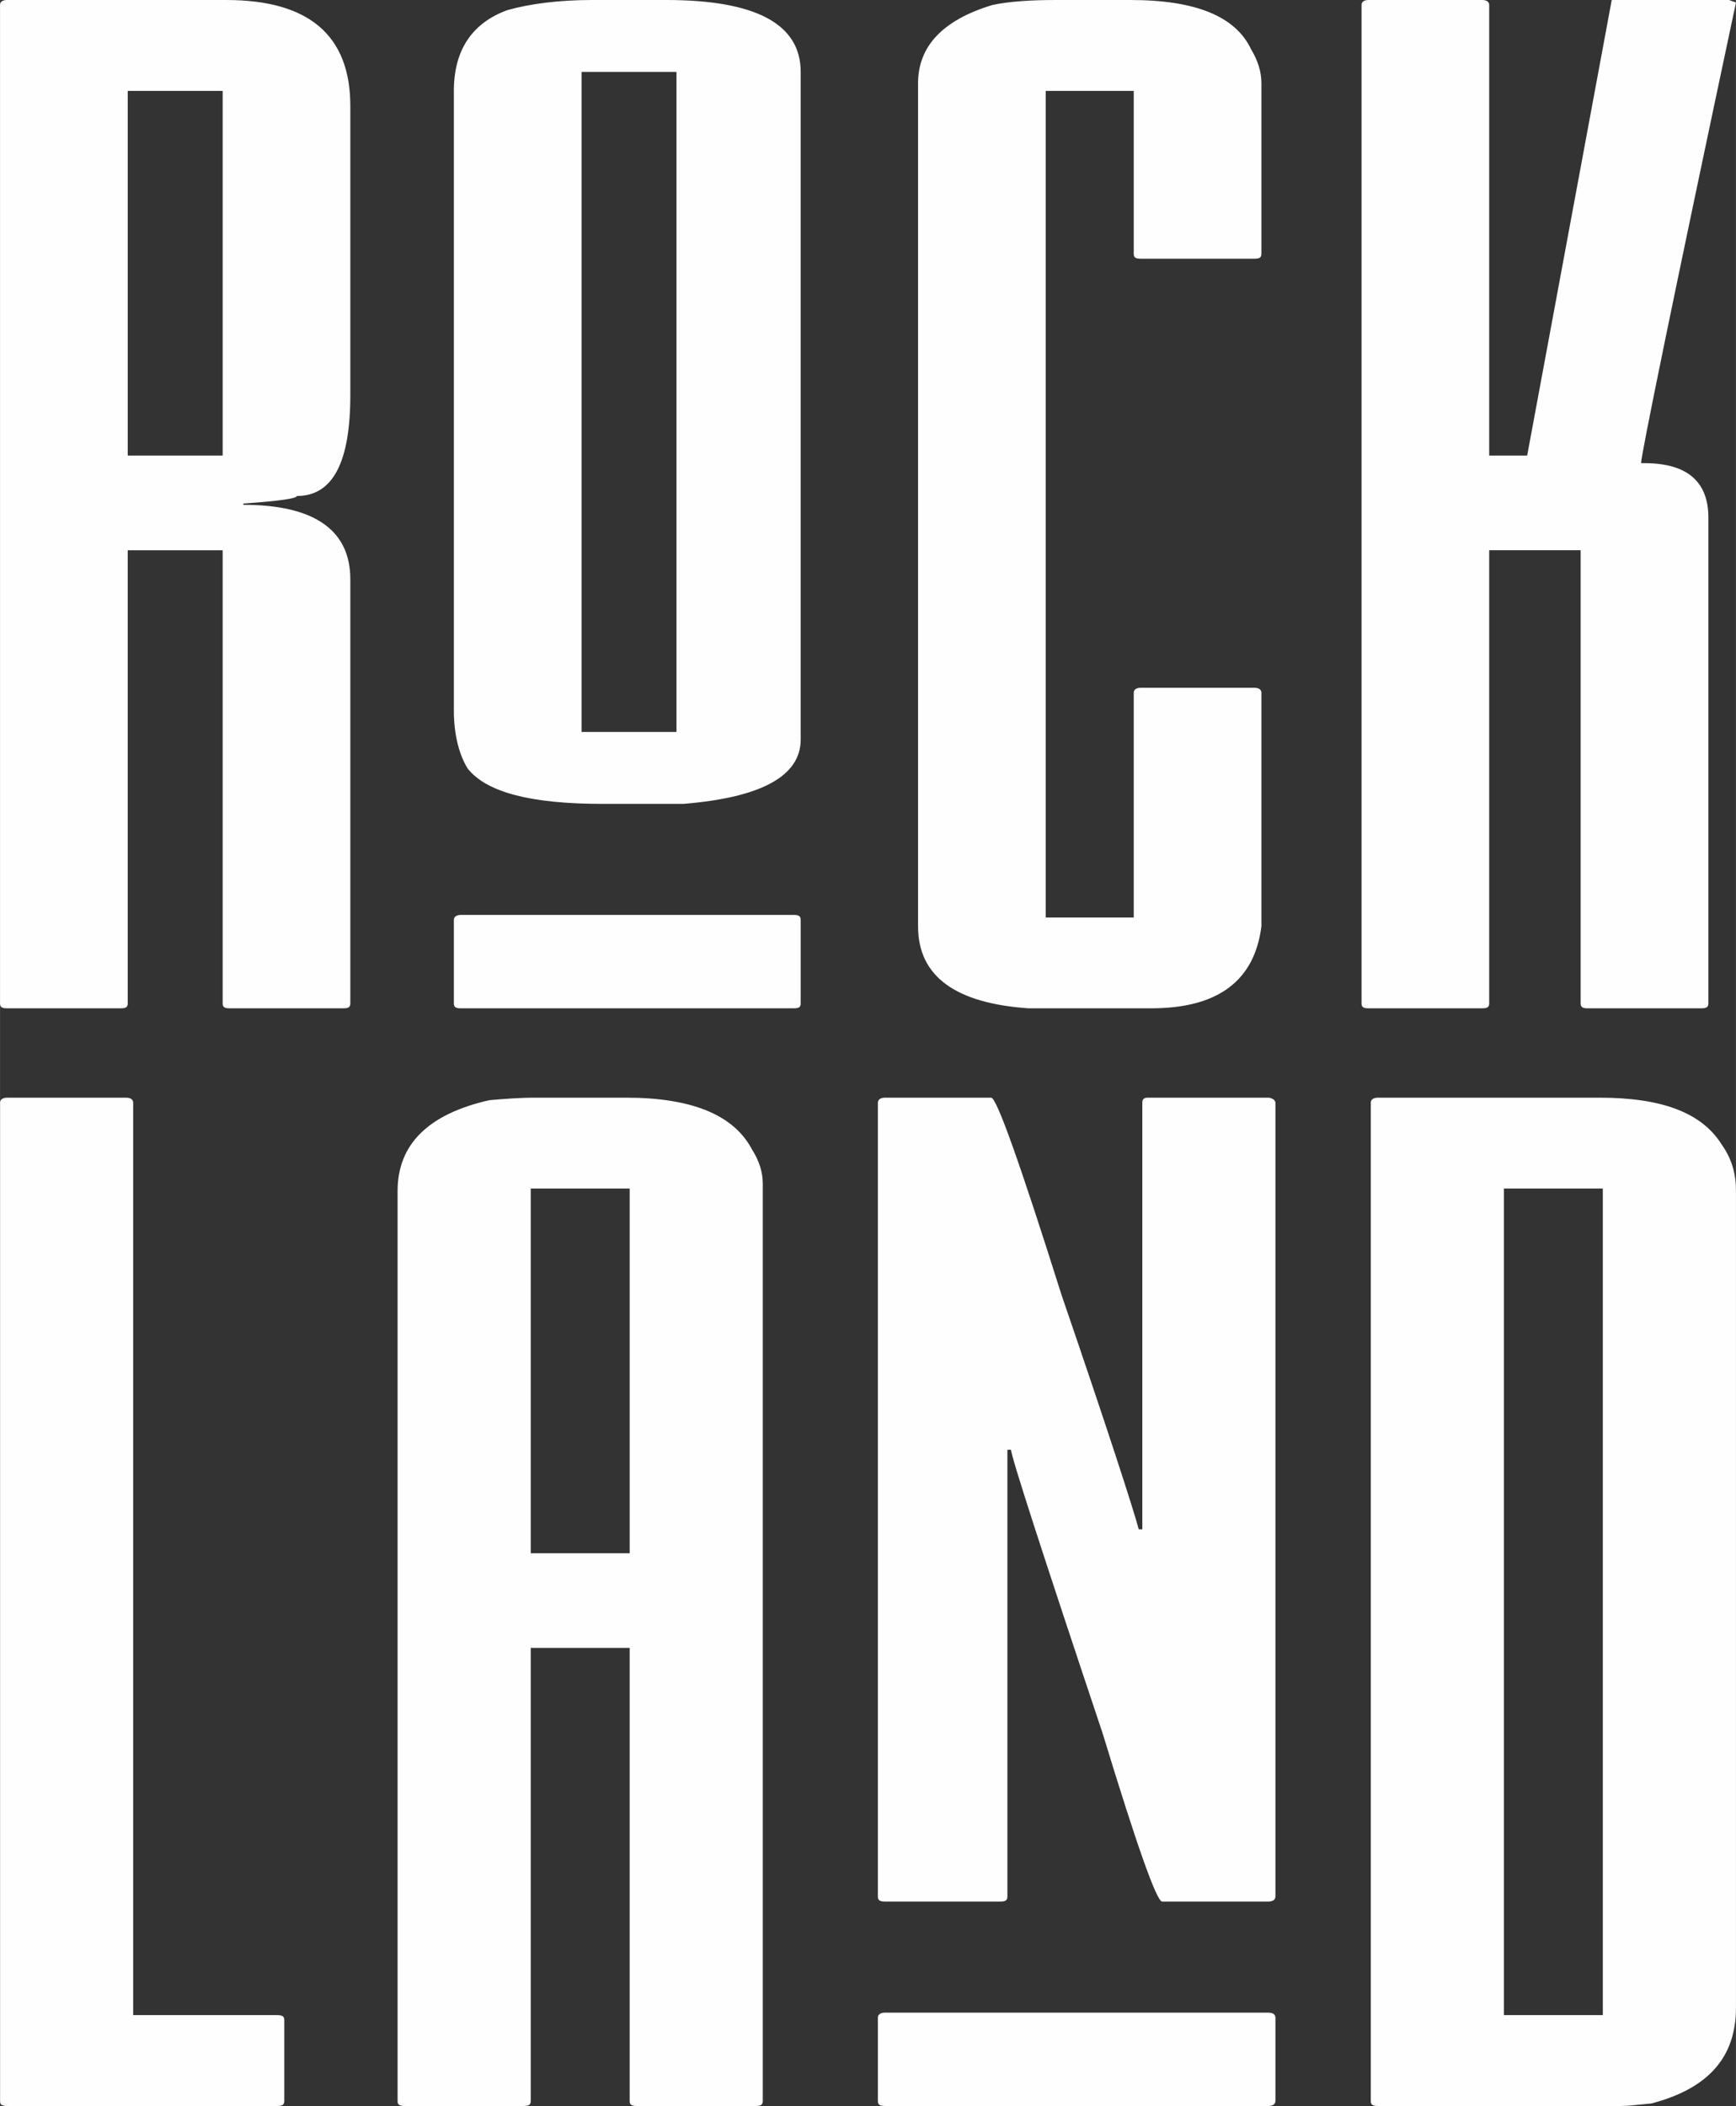
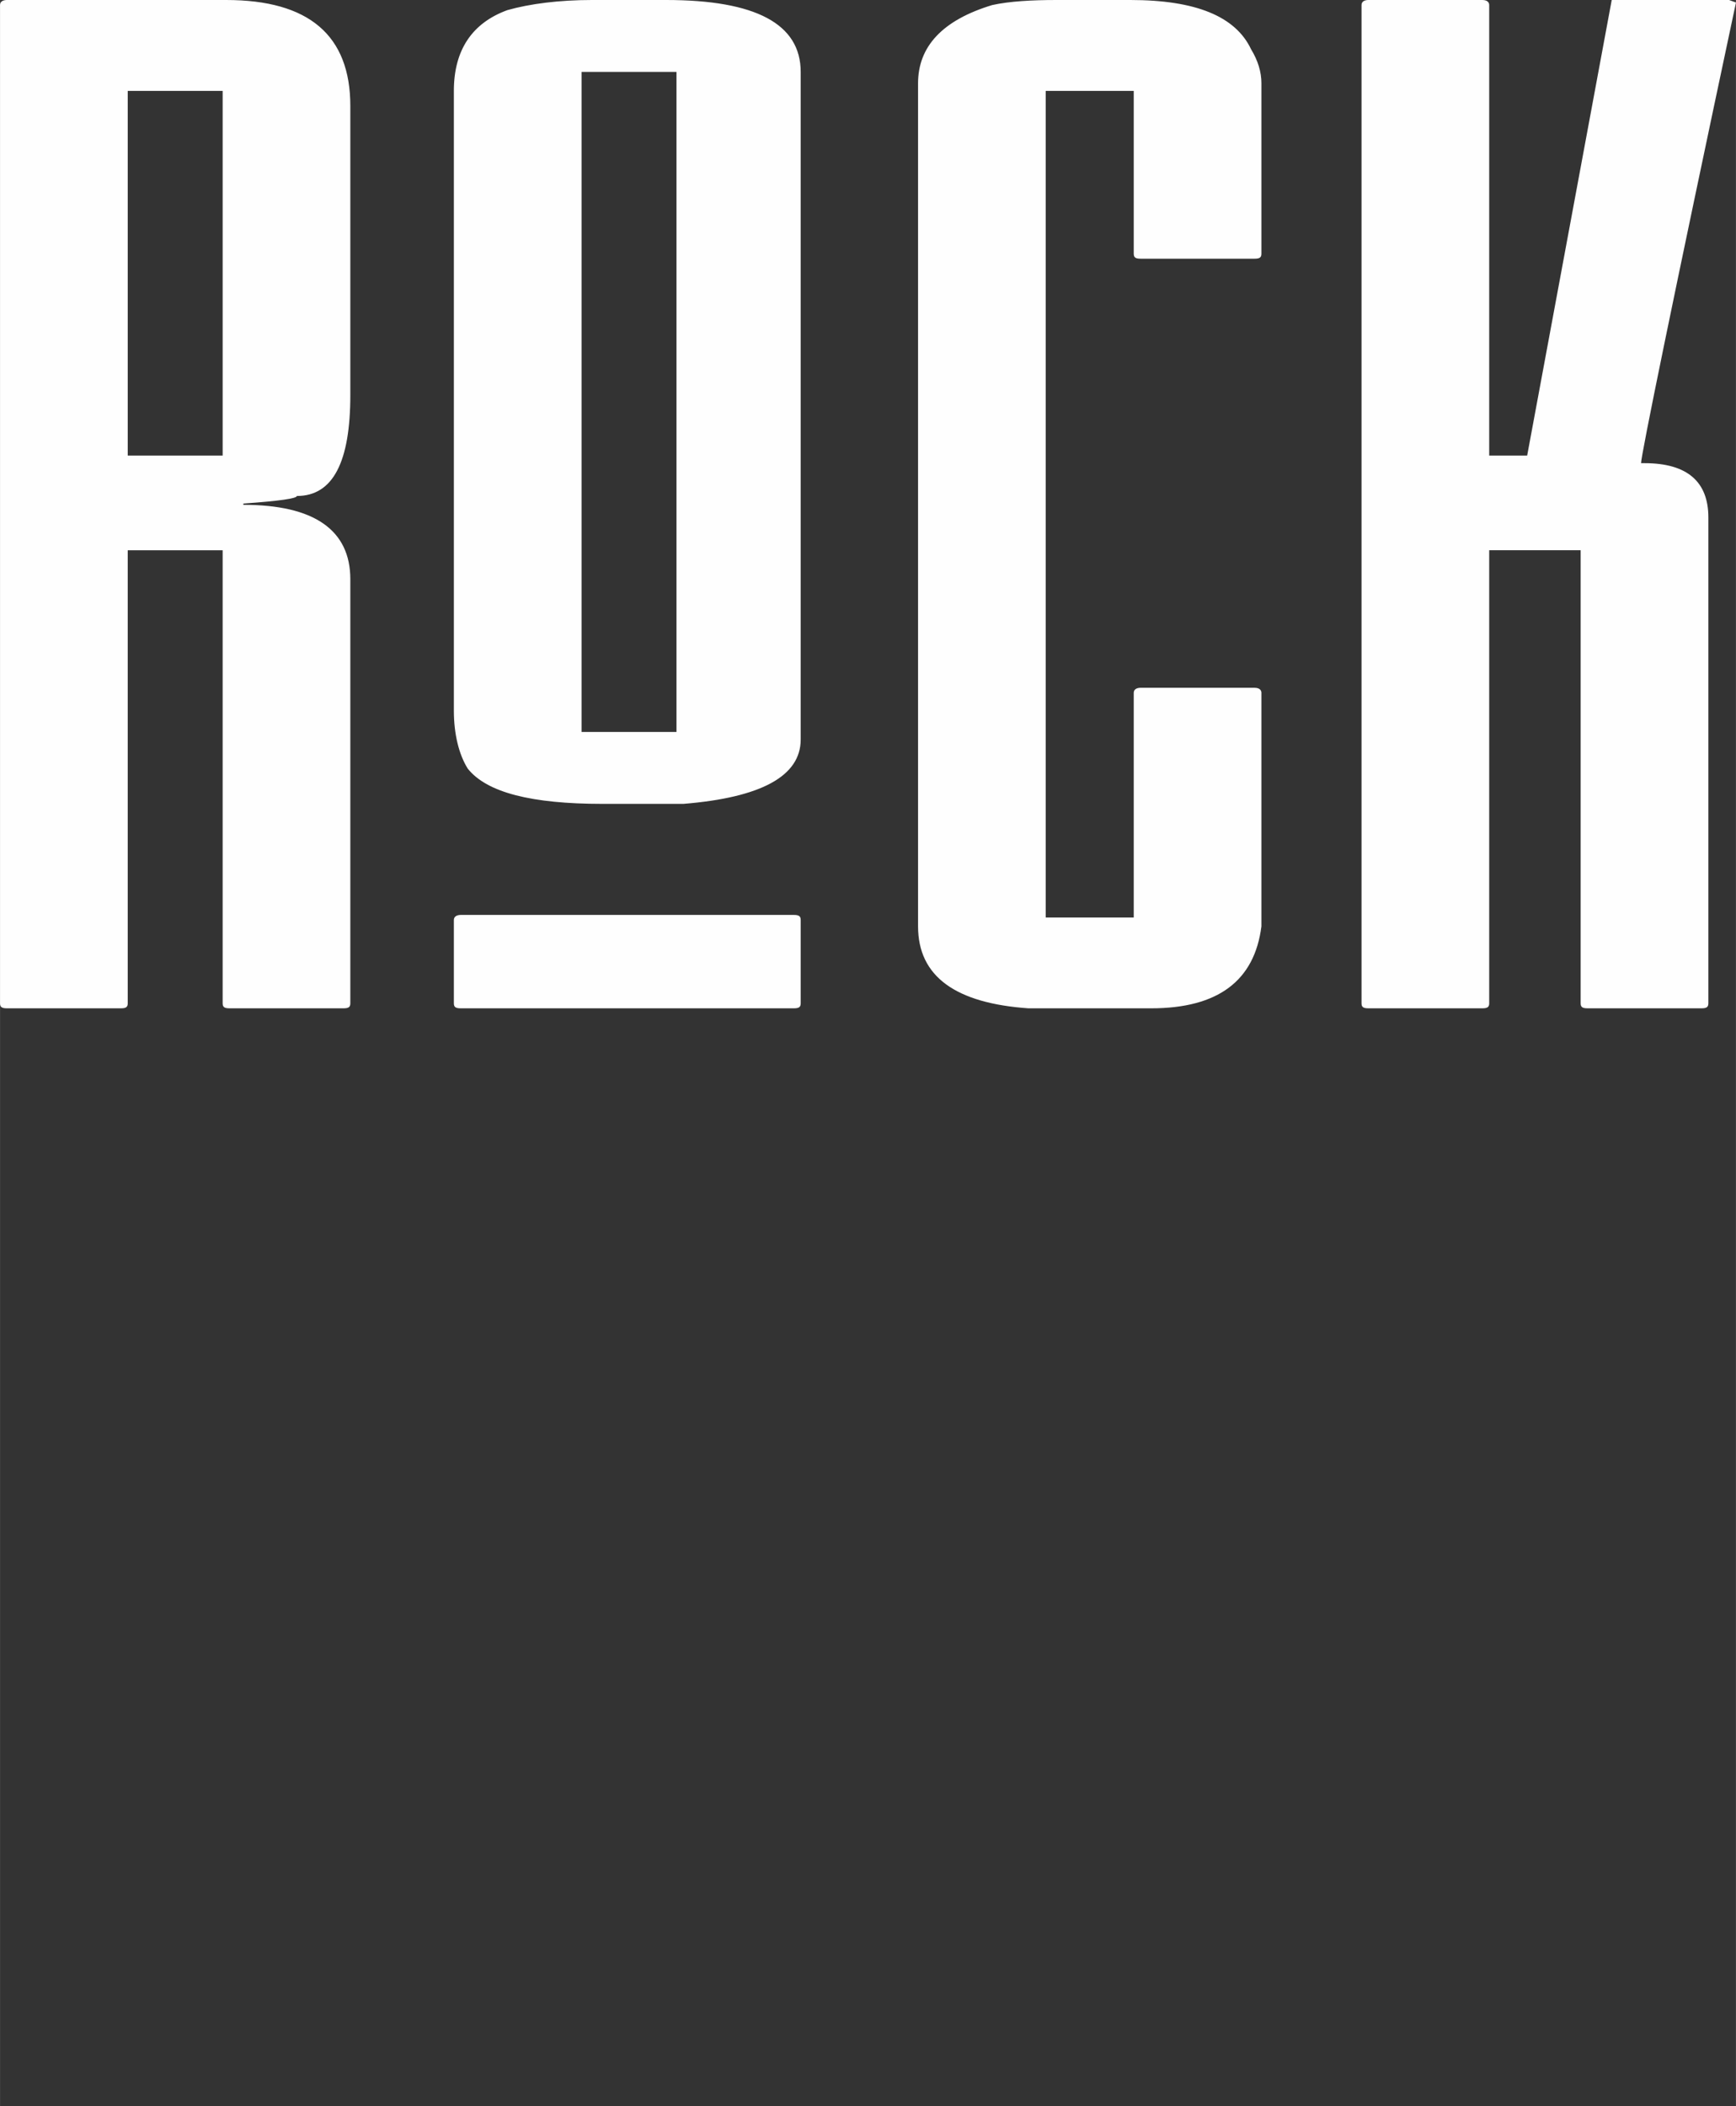
<svg xmlns="http://www.w3.org/2000/svg" xml:space="preserve" width="4.408mm" height="5.346mm" version="1.1" style="shape-rendering:geometricPrecision; text-rendering:geometricPrecision; image-rendering:optimizeQuality; fill-rule:evenodd; clip-rule:evenodd" viewBox="0 0 440.8 534.62">
  <rect x="0" y="0" width="440.8" height="534.62" fill="#333333" stroke="none" />
  <defs>
    <style type="text/css">
   
    .fil0 {fill:#FEFEFE;fill-rule:nonzero}
   
  </style>
  </defs>
  <g id="Layer_x0020_1">
    <g id="_2704971199552">
      <path class="fil0" d="M1.76 0l55.65 0c21.03,0 31.54,8.97 31.54,26.91l0 73.36c0,16.98 -4.38,25.64 -13.58,25.64 0,0.63 -4.38,1.27 -13.58,1.92l0 0.32c17.96,0 27.16,6.4 27.16,18.9l0 107.64c0,0.96 -0.43,1.28 -1.75,1.28l-28.92 0c-1.31,0 -1.75,-0.32 -1.75,-1.28l0 -115.01 -24.1 0 0 115.01c0,0.96 -0.44,1.28 -1.75,1.28l-28.92 0c-1.32,0 -1.76,-0.32 -1.76,-1.28l0 -253.41c0,-0.96 0.88,-1.28 1.76,-1.28zm30.67 23.07l0 92.58 24.1 0 0 -92.58 -24.1 0zm117.87 -23.07l18.84 0c22.78,0 34.17,6.09 34.17,18.26l0 169.47c0,9.3 -10.07,14.74 -29.79,16.34l-20.59 0c-17.97,0 -29.36,-2.88 -34.18,-8.97 -2.19,-3.52 -3.51,-8.65 -3.51,-14.73l0 -157.3c0,-10.57 4.82,-17.3 13.59,-20.5 5.69,-1.61 13.14,-2.57 21.47,-2.57zm-2.63 18.26l0 167.55 24.1 0 0 -167.55 -24.1 0zm-30.67 214l84.56 0c1.32,0 1.75,0.33 1.75,1.29l0 21.14c0,0.96 -0.43,1.28 -1.75,1.28l-84.56 0c-1.32,0 -1.76,-0.32 -1.76,-1.28l0 -21.14c0,-0.96 0.88,-1.29 1.76,-1.29zm151.16 -232.26l18.84 0c16.65,0 26.73,4.17 30.67,12.5 1.75,2.88 2.63,5.76 2.63,8.65l0 43.25c0,0.96 -0.44,1.27 -1.75,1.27l-28.92 0c-1.31,0 -1.75,-0.31 -1.75,-1.27l0 -41.33 -22.35 0 0 209.84 22.35 0 0 -57.03c0,-0.96 0.87,-1.28 1.75,-1.28l28.92 0c1.31,0 1.75,0.64 1.75,1.28l0 59.27c-1.75,13.78 -10.95,20.82 -28.04,20.82l-31.11 0c-18.4,-1.28 -28.04,-8.01 -28.04,-20.82l0 -214c0,-9.29 6.13,-16.02 18.84,-19.87 4.38,-0.96 10.08,-1.28 16.21,-1.28zm79.31 0l28.92 0c1.31,0 1.75,0.64 1.75,1.28l0 114.37 9.64 0 21.47 -115.65 29.8 0 1.75 0.64c-16.21,76.25 -24.1,115.01 -24.1,116.94l0.88 0c10.95,0 16.21,4.8 16.21,13.77l0 123.34c0,0.96 -0.44,1.28 -1.76,1.28l-28.92 0c-1.31,0 -1.75,-0.32 -1.75,-1.28l0 -115.01 -23.22 0 0 115.01c0,0.96 -0.44,1.28 -1.75,1.28l-28.92 0c-1.31,0 -1.75,-0.32 -1.75,-1.28l0 -253.41c0,-0.96 0.87,-1.28 1.75,-1.28z" />
-       <path class="fil0" d="M1.84 278.65l30.14 0c1.37,0 1.83,0.64 1.83,1.28l0 231.62 36.54 0c1.37,0 1.83,0.33 1.83,1.29l0 20.5c0,0.96 -0.46,1.28 -1.83,1.28l-68.51 0c-1.38,0 -1.83,-0.32 -1.83,-1.28l0 -253.41c0,-0.96 0.91,-1.28 1.83,-1.28zm133.83 0l23.3 0c16.9,0 27.4,4.49 31.97,13.14 1.83,2.88 2.74,5.76 2.74,8.64l0 232.91c0,0.96 -0.45,1.28 -1.83,1.28l-30.14 0c-1.37,0 -1.83,-0.32 -1.83,-1.28l0 -115.01 -25.12 0 0 115.01c0,0.96 -0.46,1.28 -1.83,1.28l-30.15 0c-1.37,0 -1.83,-0.32 -1.83,-1.28l0 -230.98c0,-11.86 7.77,-19.55 23.3,-23.07 3.66,-0.32 7.77,-0.64 11.42,-0.64zm-0.91 23.07l0 92.58 25.12 0 0 -92.58 -25.12 0zm89.98 -23.07l26.95 0c1.37,0 7.31,16.66 17.82,49.98 11.87,34.6 18.27,54.46 19.64,59.59l0.91 0 0 -108.29c0,-0.96 0.46,-1.28 1.37,-1.28l30.6 0c0.92,0 1.83,0.64 1.83,1.28l0 201.51c0,0.96 -0.91,1.28 -1.83,1.28l-26.95 0c-1.37,0 -6.39,-14.09 -15.07,-42.61 -15.53,-46.45 -23.29,-70.48 -23.29,-72.08l-0.92 0 0 113.41c0,0.96 -0.45,1.28 -1.83,1.28l-29.23 0c-1.37,0 -1.83,-0.32 -1.83,-1.28l0 -201.51c0,-0.96 0.92,-1.28 1.83,-1.28zm0 232.27l97.29 0c0.92,0 1.83,0.31 1.83,1.27l0 21.15c0,0.96 -0.91,1.28 -1.83,1.28l-97.29 0c-1.37,0 -1.83,-0.32 -1.83,-1.28l0 -21.15c0,-0.96 0.92,-1.27 1.83,-1.27zm125.16 -232.27l56.18 0c15.99,0 26.04,3.85 31.06,11.85 2.74,3.85 3.66,7.69 3.66,11.86l0 207.27c0,12.5 -6.86,20.51 -21.47,24.35 -3.2,0.32 -5.94,0.64 -7.77,0.64l-61.66 0c-1.37,0 -1.83,-0.32 -1.83,-1.28l0 -253.41c0,-0.96 0.91,-1.28 1.83,-1.28zm31.97 23.07l0 209.83 25.12 0 0 -209.83 -25.12 0z" />
    </g>
  </g>
</svg>